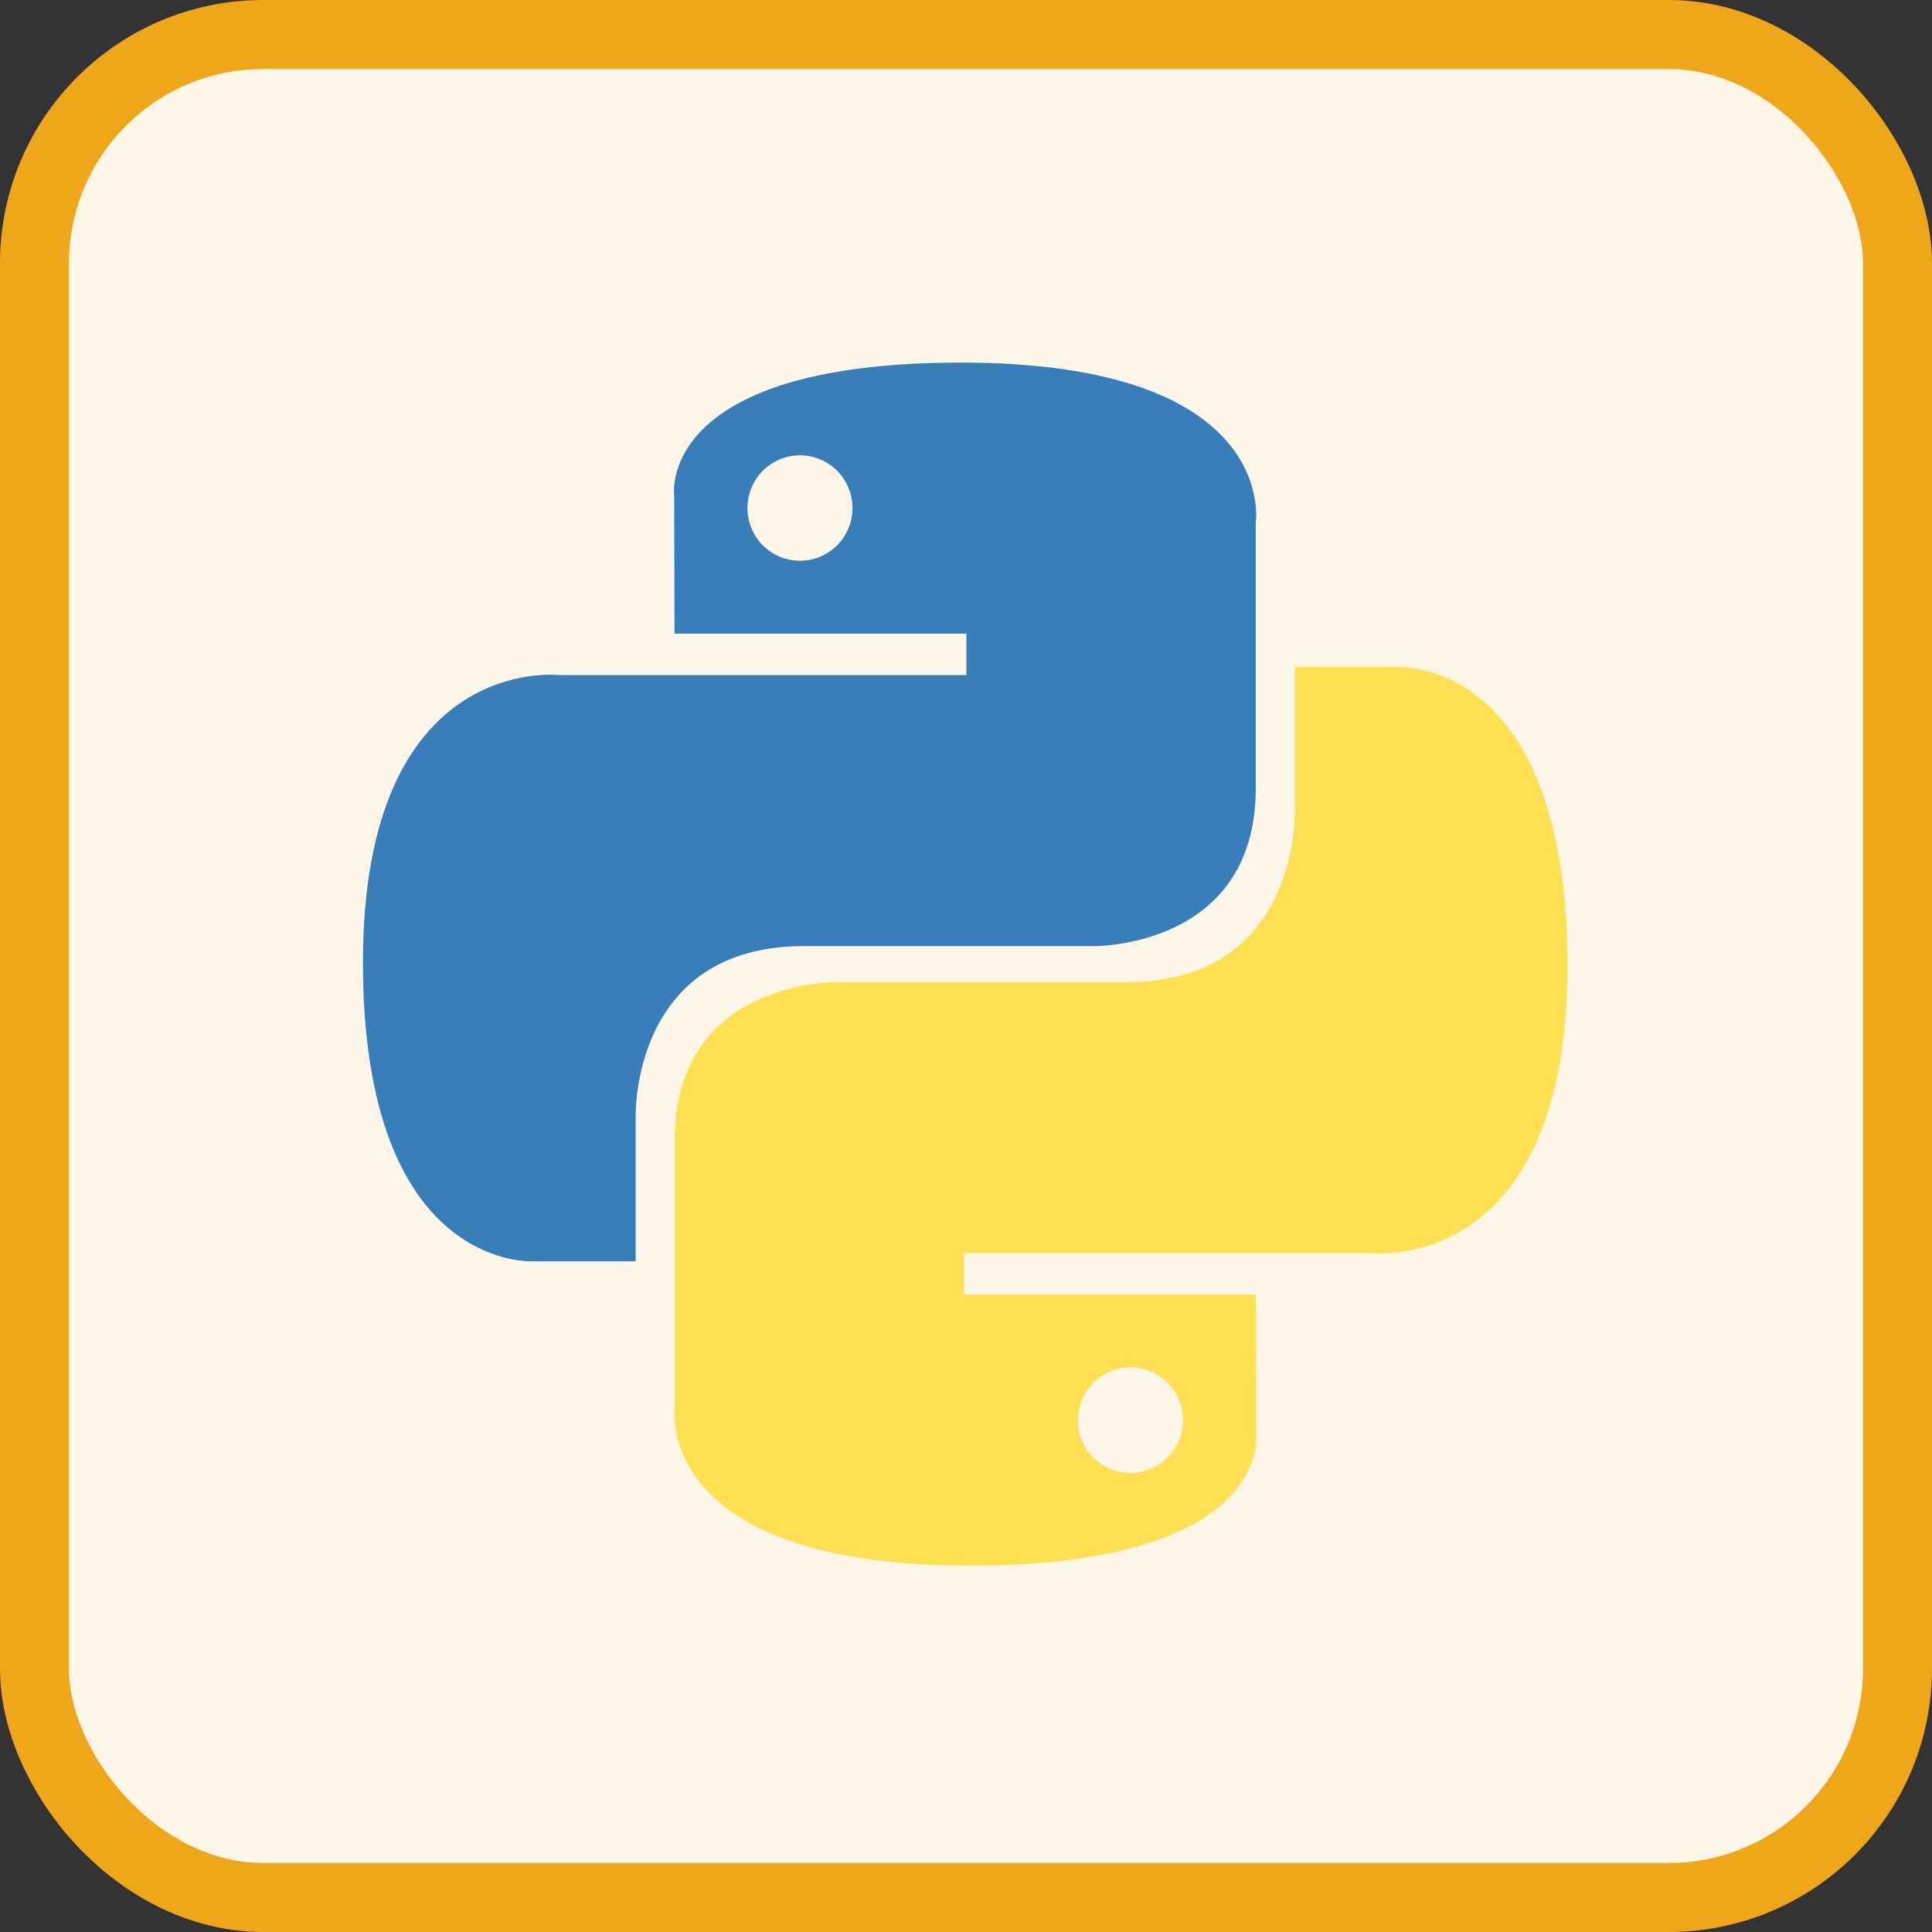
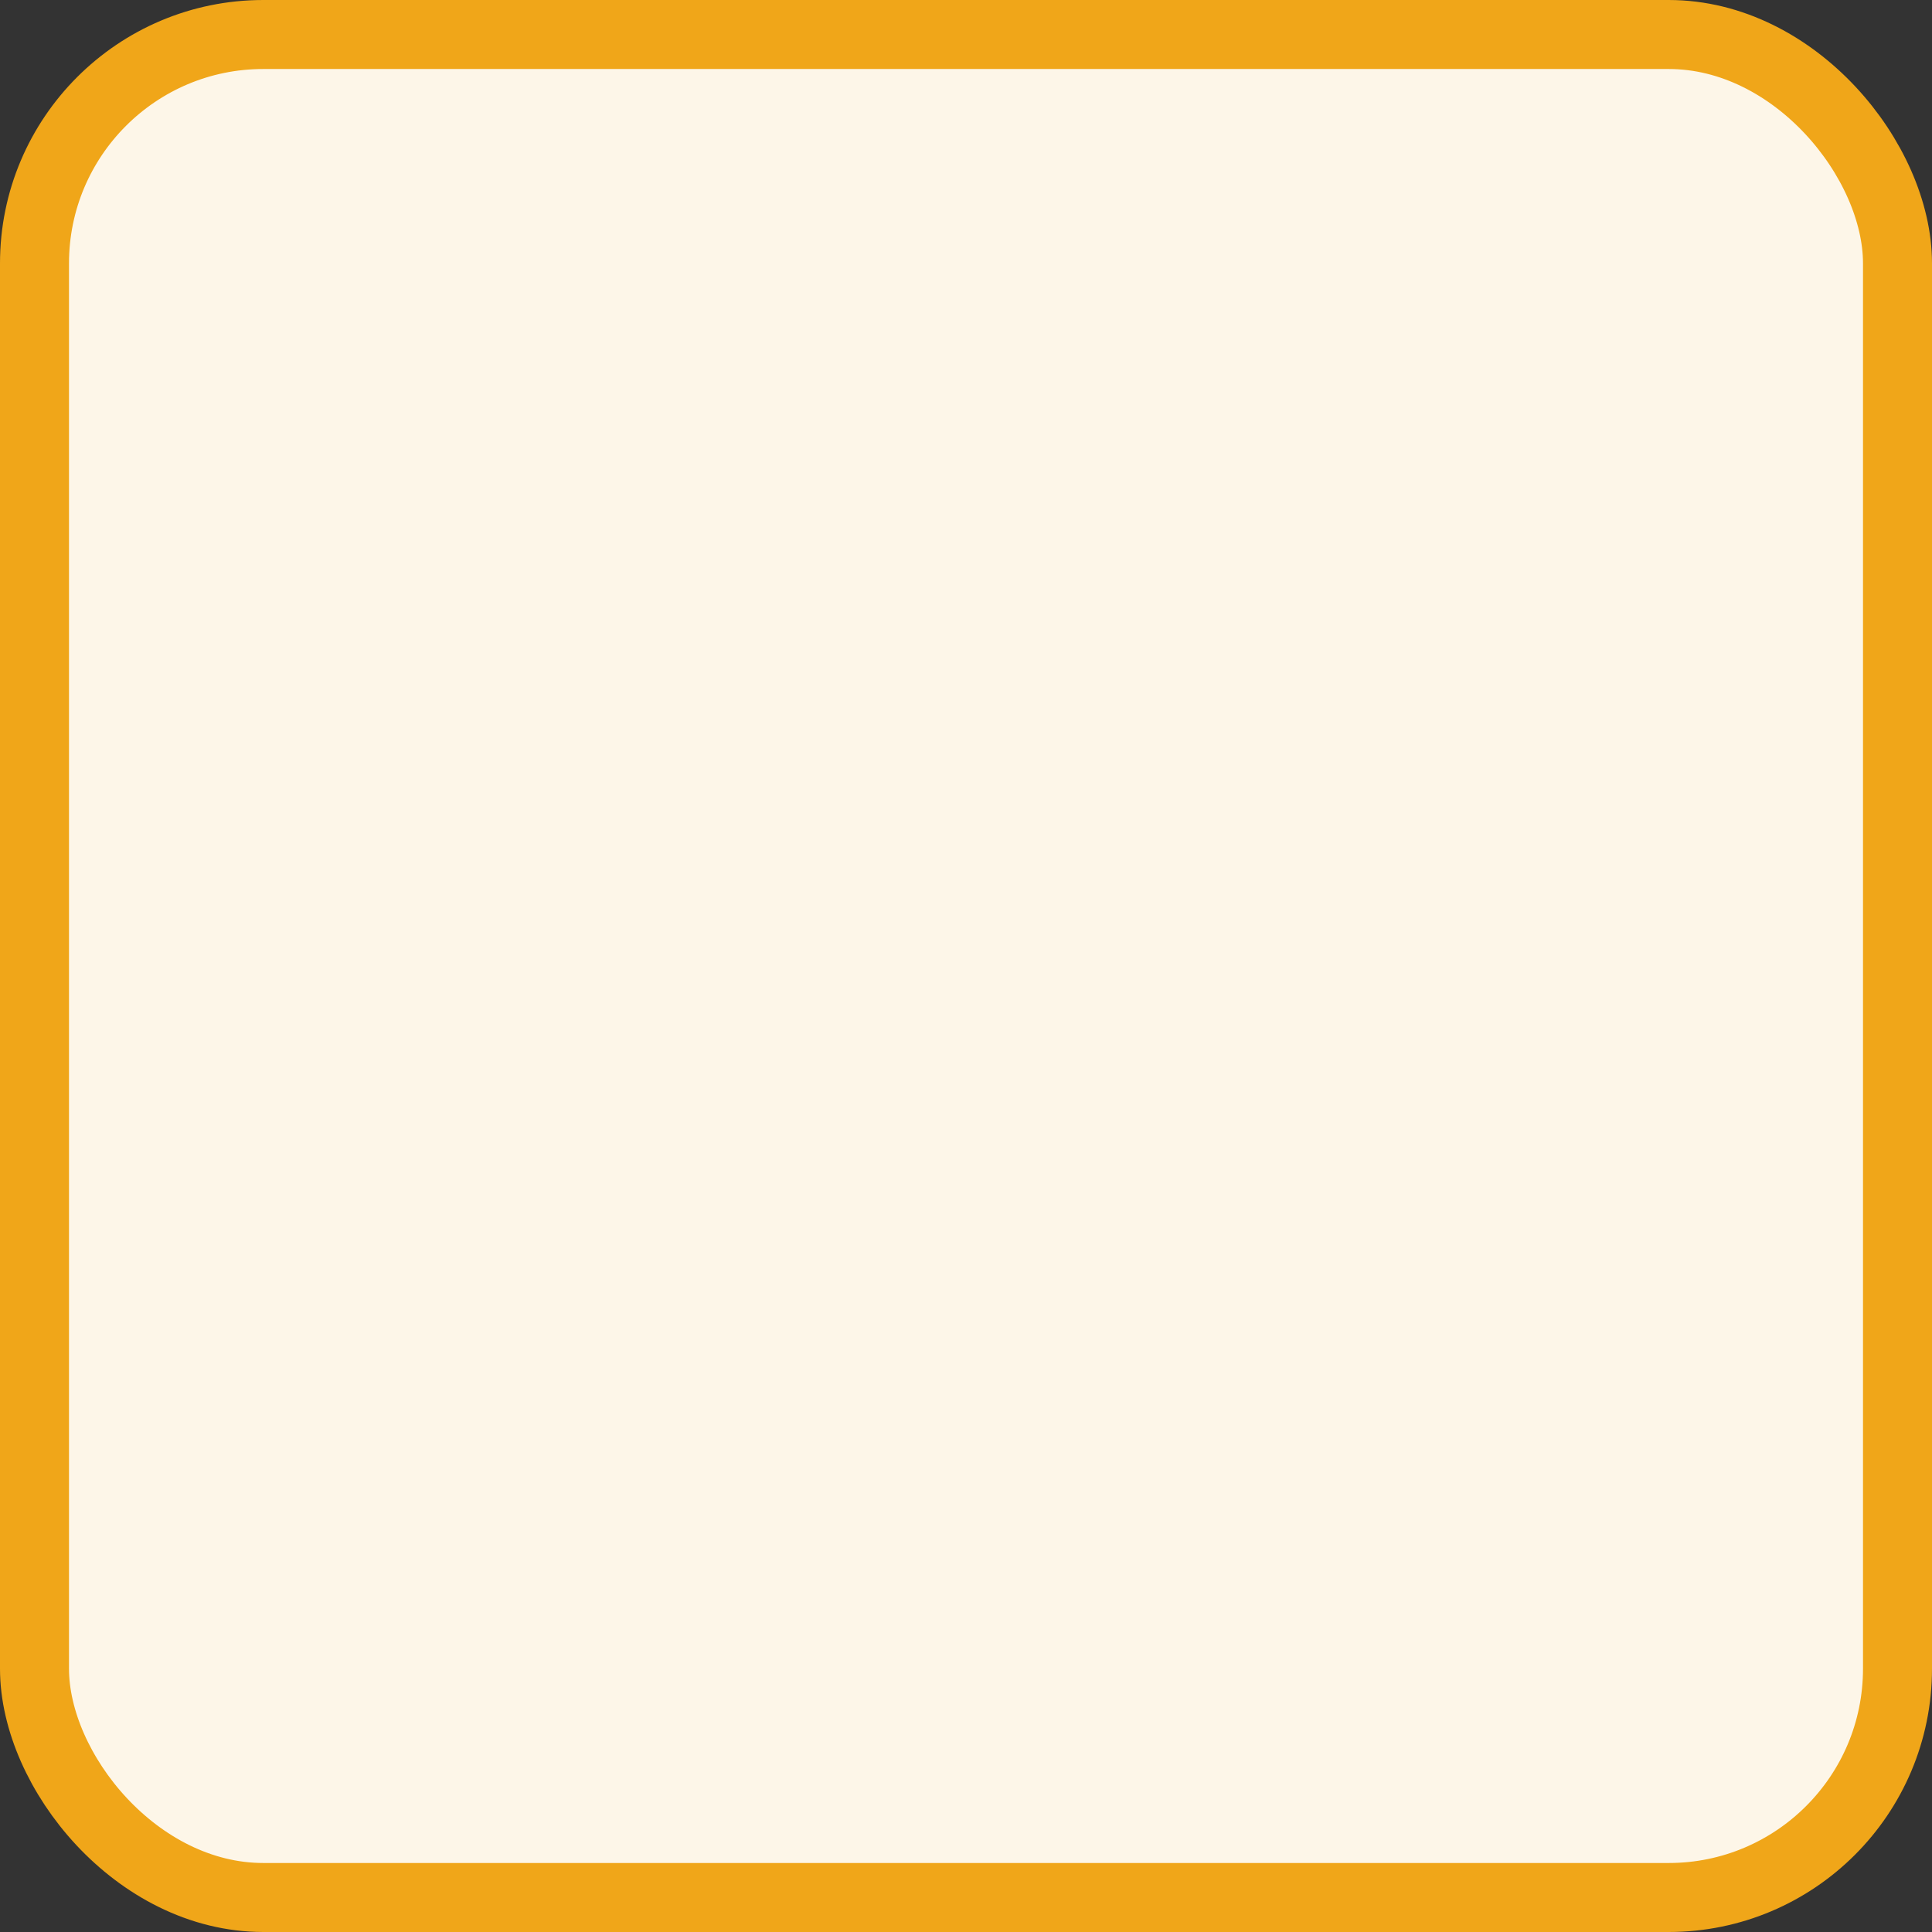
<svg xmlns="http://www.w3.org/2000/svg" width="56" height="56" viewBox="0 0 56 56" fill="none">
  <rect x="0" y="0" width="56" height="56" fill="#333333" stroke="none" />
  <rect x="1" y="1" width="54" height="54" rx="6.632" fill="#FDF6E8" />
  <rect x="1" y="1" width="54" height="54" rx="6.632" stroke="#F0A619" stroke-width="2" />
  <g clip-path="url(#clip0_1036_5885)">
-     <path d="M27.852 10.51C18.988 10.51 19.541 14.369 19.541 14.369L19.551 18.367H28.01V19.567H16.191C16.191 19.567 10.52 18.921 10.52 27.9C10.52 36.879 15.47 36.56 15.47 36.56H18.425V32.394C18.425 32.394 18.265 27.424 23.296 27.424H31.686C31.686 27.424 36.399 27.5 36.399 22.85V15.162C36.399 15.162 37.115 10.51 27.852 10.51ZM23.188 13.198C23.387 13.198 23.585 13.238 23.77 13.314C23.955 13.391 24.122 13.504 24.264 13.645C24.405 13.787 24.517 13.956 24.594 14.141C24.67 14.327 24.709 14.525 24.709 14.726C24.709 14.927 24.67 15.125 24.594 15.311C24.517 15.496 24.405 15.665 24.264 15.807C24.122 15.948 23.955 16.061 23.77 16.138C23.585 16.214 23.387 16.254 23.188 16.254C22.988 16.254 22.79 16.214 22.605 16.138C22.42 16.061 22.252 15.948 22.111 15.807C21.97 15.665 21.858 15.496 21.781 15.311C21.705 15.125 21.666 14.927 21.666 14.726C21.666 14.525 21.705 14.327 21.781 14.141C21.858 13.956 21.97 13.787 22.111 13.645C22.252 13.504 22.42 13.391 22.605 13.314C22.79 13.238 22.988 13.198 23.188 13.198Z" fill="url(#paint0_linear_1036_5885)" />
    <path d="M28.103 45.38C36.967 45.38 36.414 41.521 36.414 41.521L36.404 37.523H27.945V36.323H39.763C39.763 36.323 45.435 36.969 45.435 27.99C45.435 19.011 40.485 19.33 40.485 19.33H37.53V23.496C37.53 23.496 37.689 28.466 32.658 28.466H24.269C24.269 28.466 19.556 28.39 19.556 33.039V40.727C19.556 40.727 18.84 45.38 28.103 45.38M32.767 42.692C32.567 42.692 32.369 42.653 32.185 42.576C32 42.499 31.832 42.387 31.691 42.245C31.549 42.103 31.437 41.934 31.361 41.749C31.285 41.563 31.245 41.365 31.245 41.164C31.245 40.964 31.285 40.765 31.361 40.579C31.437 40.394 31.549 40.225 31.691 40.083C31.832 39.941 32 39.829 32.185 39.752C32.369 39.676 32.567 39.636 32.767 39.636C32.967 39.636 33.165 39.676 33.35 39.752C33.534 39.829 33.702 39.941 33.844 40.083C33.985 40.225 34.097 40.394 34.173 40.579C34.25 40.765 34.289 40.963 34.289 41.164C34.289 41.365 34.25 41.563 34.173 41.749C34.097 41.934 33.985 42.103 33.844 42.245C33.702 42.386 33.534 42.499 33.35 42.576C33.165 42.652 32.967 42.692 32.767 42.692Z" fill="url(#paint1_linear_1036_5885)" />
  </g>
  <defs>
    <linearGradient id="paint0_linear_1036_5885" x1="346.056" y1="324.146" x2="2083.07" y2="2037.11" gradientUnits="userSpaceOnUse">
      <stop stop-color="#387EB8" />
      <stop offset="1" stop-color="#366994" />
    </linearGradient>
    <linearGradient id="paint1_linear_1036_5885" x1="514.809" y1="555.446" x2="2379.82" y2="2311.62" gradientUnits="userSpaceOnUse">
      <stop stop-color="#FFE052" />
      <stop offset="1" stop-color="#FFC331" />
    </linearGradient>
    <clipPath id="clip0_1036_5885">
-       <rect width="35" height="35" fill="white" transform="translate(10.5 10.5)" />
-     </clipPath>
+       </clipPath>
  </defs>
</svg>